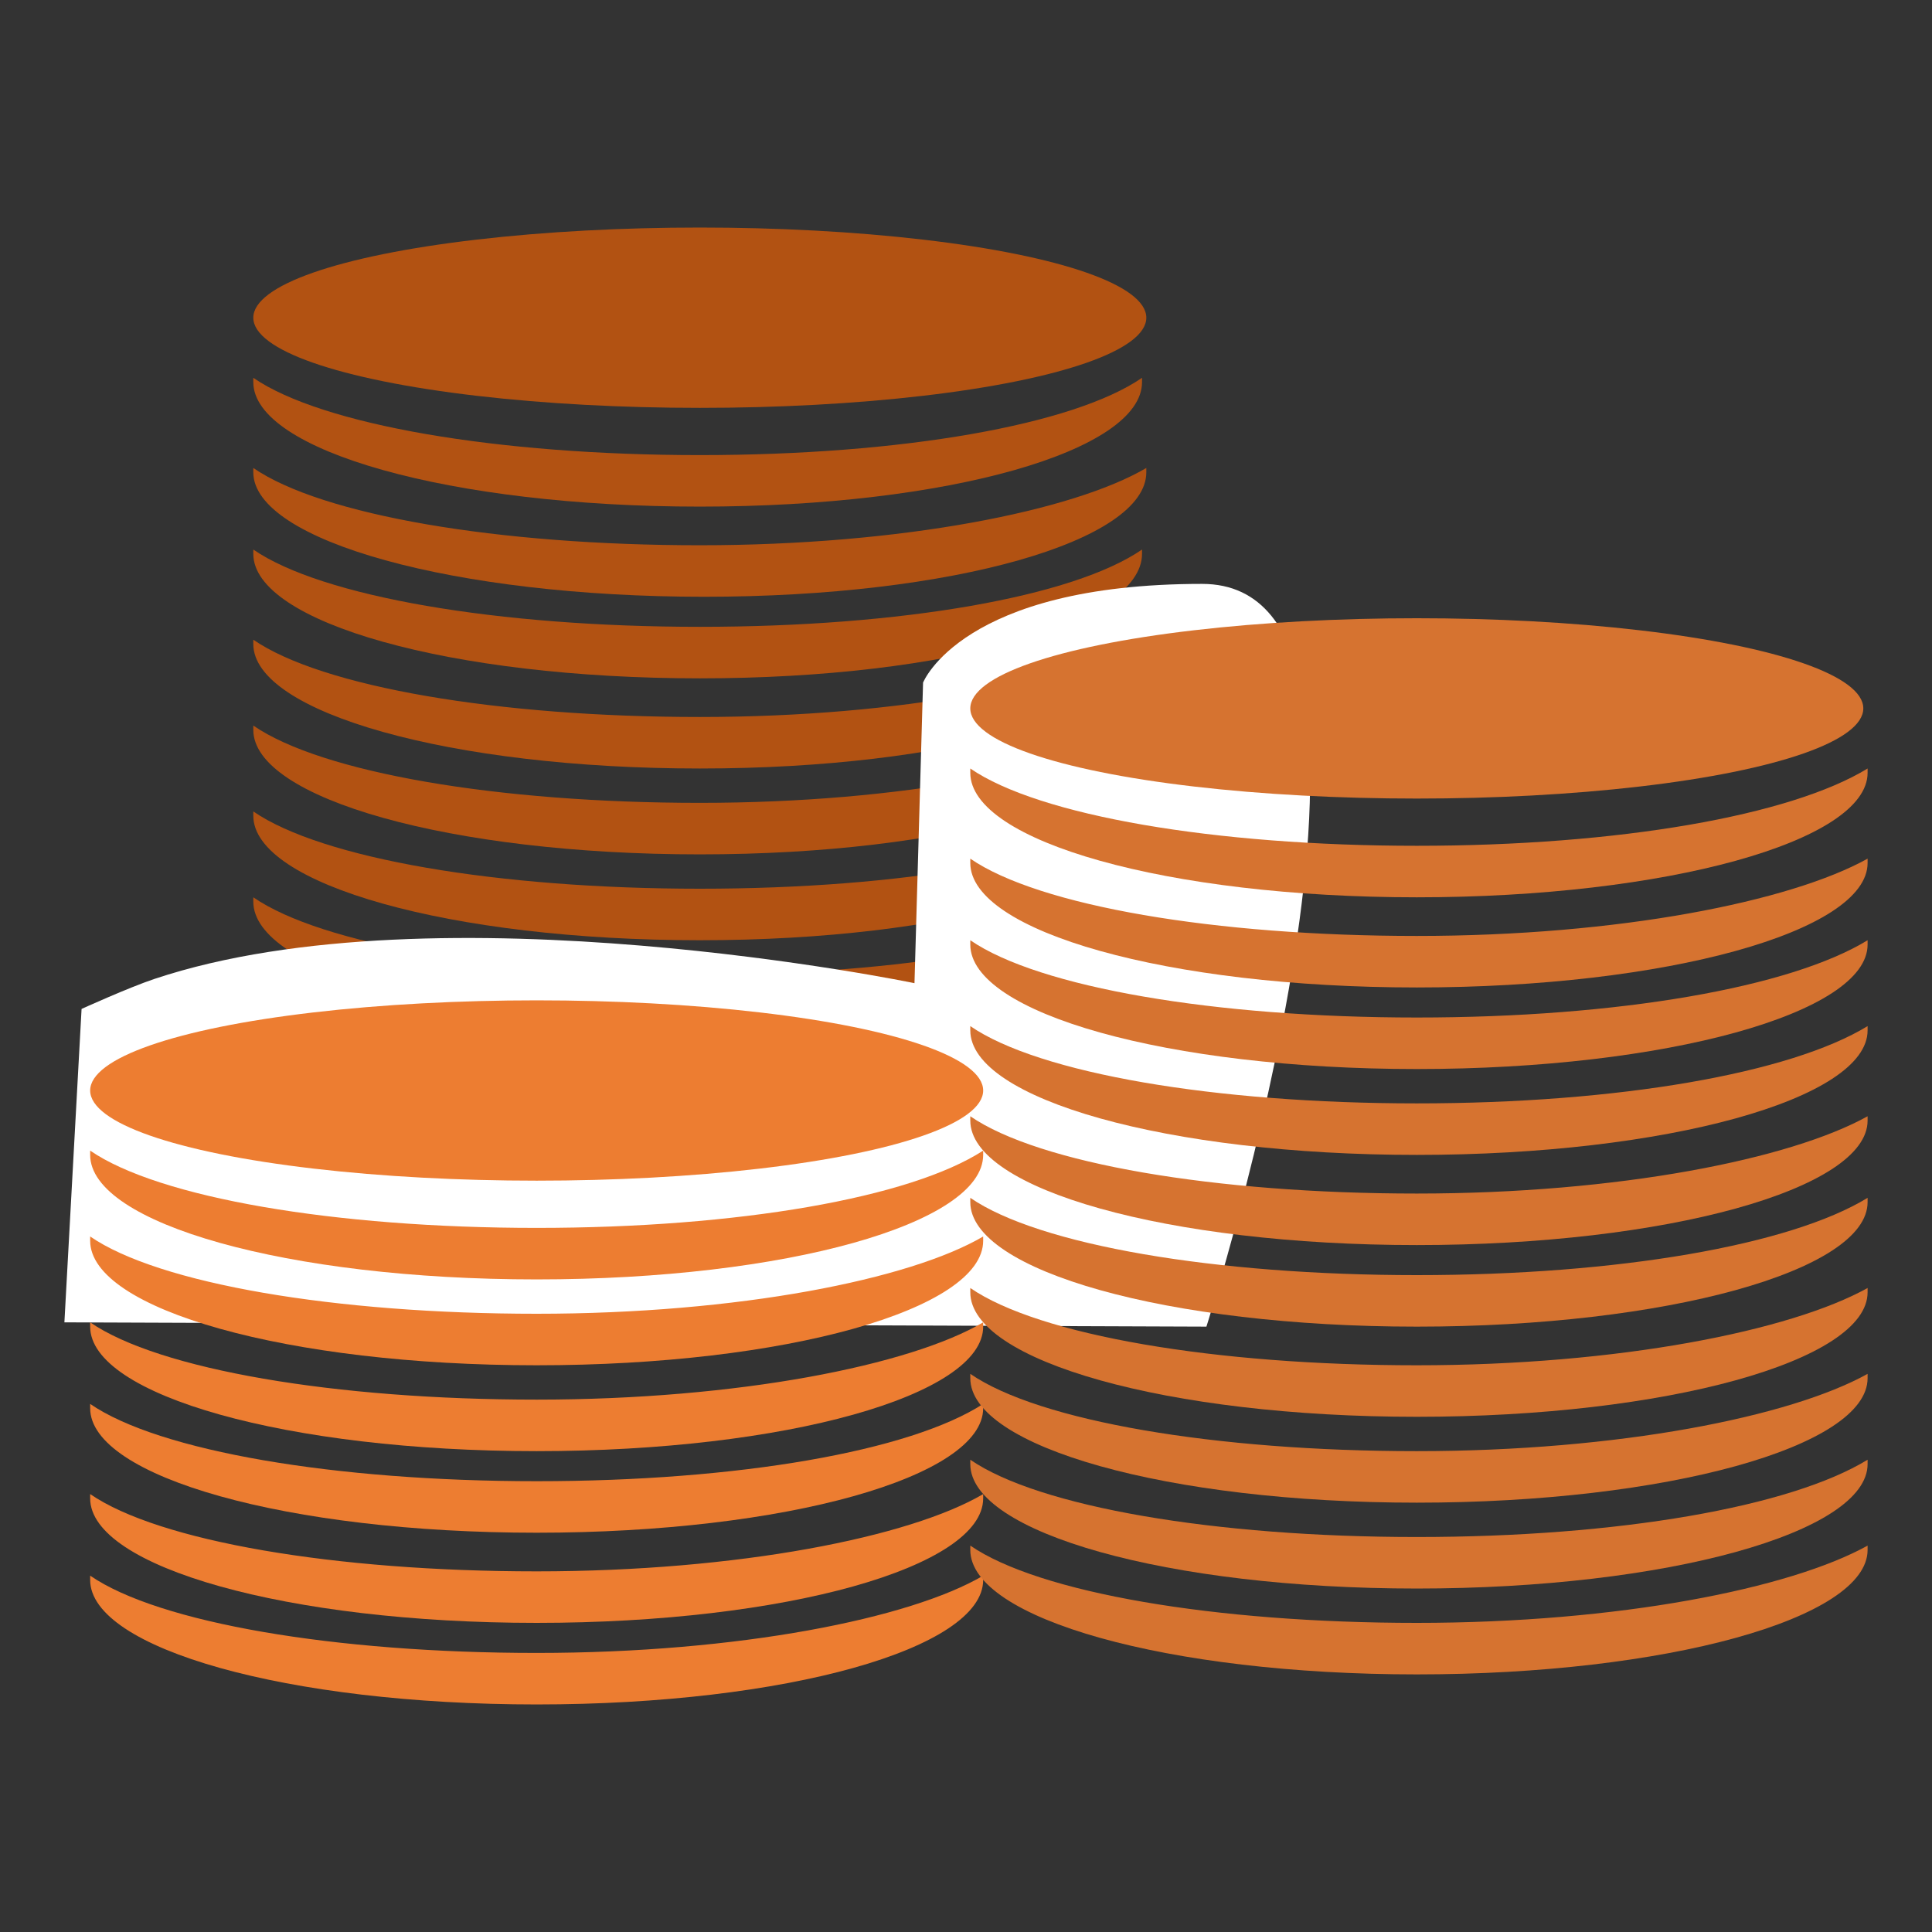
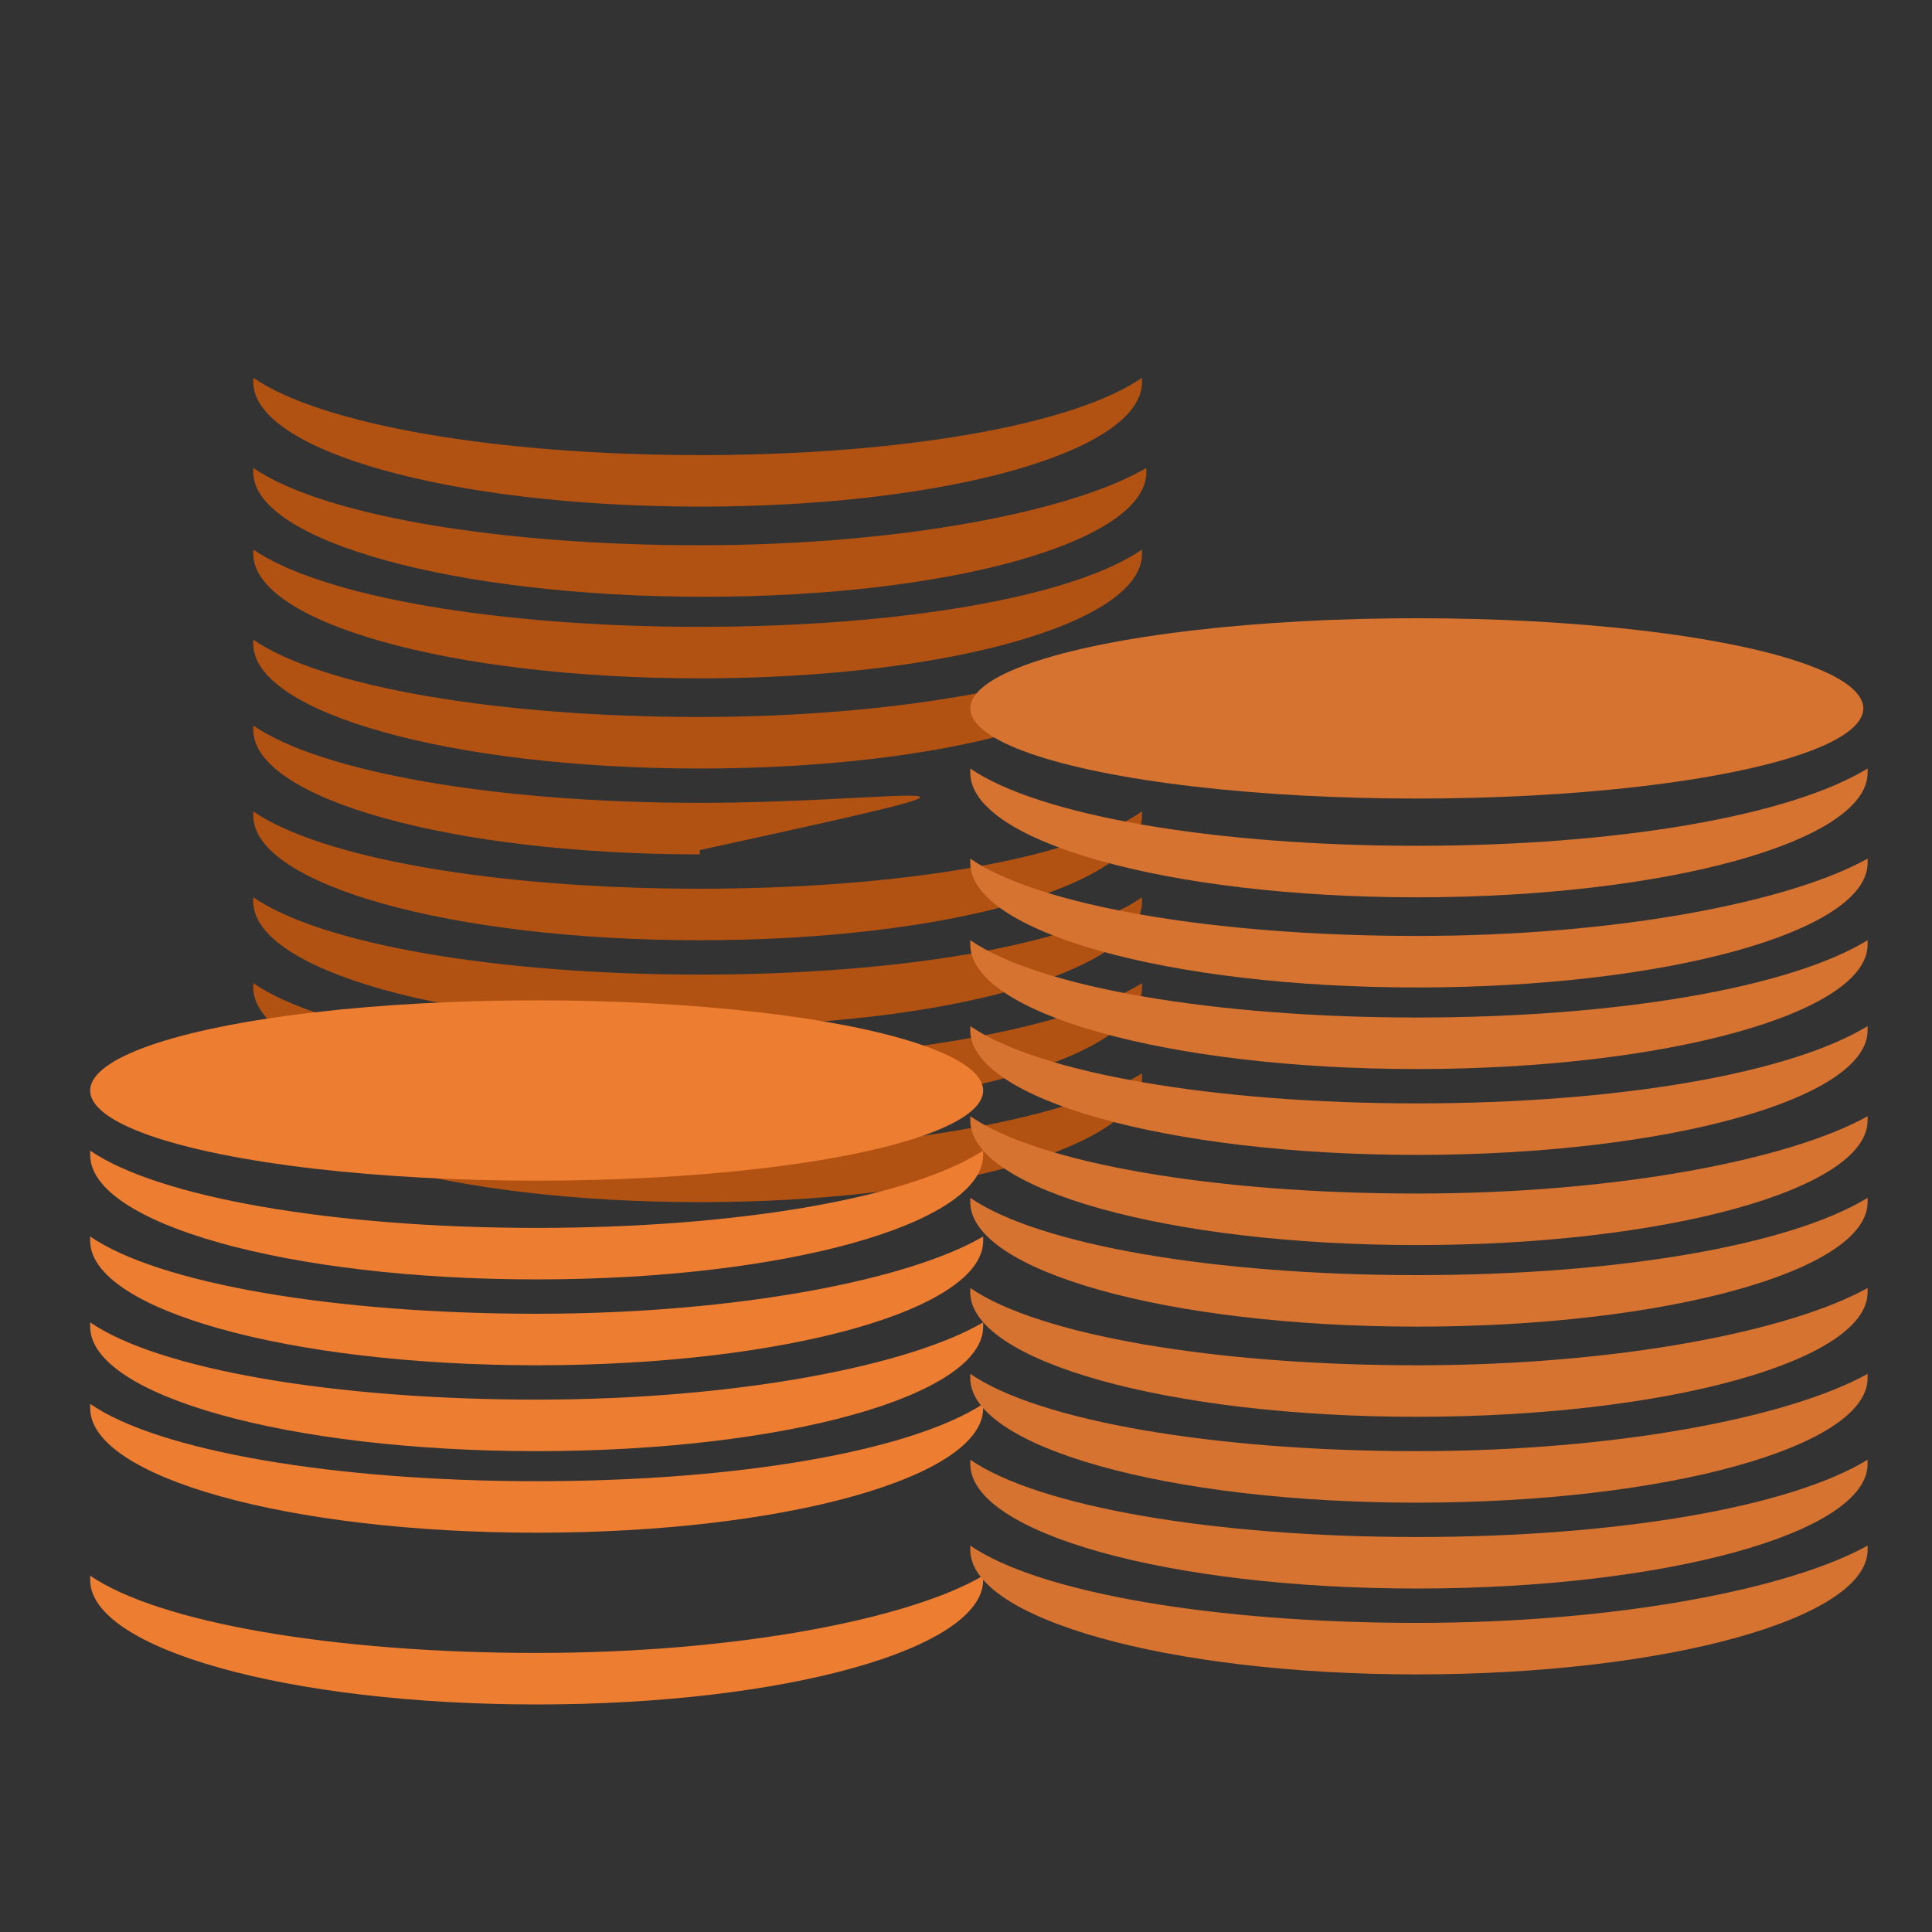
<svg xmlns="http://www.w3.org/2000/svg" version="1.1" id="Ebene_1" x="0px" y="0px" viewBox="0 0 45 45" style="enable-background:new 0 0 45 45;" xml:space="preserve" width="45" height="45">
  <rect x="0" y="0" width="45" height="45" fill="#333333" stroke="none" />
  <style type="text/css">
	.st0{display:none;}
	.st1{display:inline;fill:none;stroke:#000000;stroke-miterlimit:10;}
	.st2{fill:#B25212;}
	.st3{fill:#FFFFFF;}
	.st4{fill:#ED7D31;}
	.st5{fill:#D67330;}
</style>
  <g id="Begrenzungsrahmen" class="st0">
    <rect x="-11.5" y="-11.5" class="st1" width="68" height="68" />
  </g>
  <g>
    <g>
-       <ellipse class="st2" cx="16.3" cy="7.4" rx="10.4" ry="2.1" />
      <path class="st2" d="M16.3,14.6c-4.7,0-8.8-0.7-10.4-1.8c0,0,0,0,0,0.1c0,1.6,4.6,2.9,10.4,2.9s10.3-1.3,10.3-2.9c0,0,0,0,0-0.1    C25,13.9,21,14.6,16.3,14.6z" />
      <path class="st2" d="M16.3,12.7c-4.7,0-8.8-0.7-10.4-1.8c0,0,0,0,0,0.1c0,1.6,4.7,2.9,10.5,2.9s10.3-1.3,10.3-2.9c0,0,0,0,0-0.1    C25,11.9,21,12.7,16.3,12.7z" />
      <path class="st2" d="M16.3,10.6c-4.7,0-8.8-0.7-10.4-1.8c0,0,0,0,0,0.1c0,1.6,4.6,2.9,10.4,2.9s10.3-1.3,10.3-2.9c0,0,0,0,0-0.1    C25,9.9,21,10.6,16.3,10.6z" />
      <path class="st2" d="M16.3,20.7c-4.7,0-8.8-0.7-10.4-1.8c0,0,0,0,0,0.1c0,1.6,4.6,2.9,10.4,2.9s10.3-1.3,10.3-2.9c0,0,0,0,0-0.1    C25,20,21,20.7,16.3,20.7z" />
-       <path class="st2" d="M16.3,18.7c-4.7,0-8.8-0.7-10.4-1.8c0,0,0,0,0,0.1c0,1.6,4.6,2.9,10.4,2.9s10.3-1.3,10.3-2.9c0,0,0,0,0-0.1    C25,17.9,21,18.7,16.3,18.7z" />
+       <path class="st2" d="M16.3,18.7c-4.7,0-8.8-0.7-10.4-1.8c0,0,0,0,0,0.1c0,1.6,4.6,2.9,10.4,2.9c0,0,0,0,0-0.1    C25,17.9,21,18.7,16.3,18.7z" />
      <path class="st2" d="M16.3,16.7c-4.7,0-8.8-0.7-10.4-1.8c0,0,0,0,0,0.1c0,1.6,4.6,2.9,10.4,2.9s10.3-1.3,10.3-2.9c0,0,0,0,0-0.1    C25,15.9,21,16.7,16.3,16.7z" />
      <path class="st2" d="M16.3,22.7c-4.7,0-8.8-0.7-10.4-1.8c0,0,0,0,0,0.1c0,1.6,4.6,2.9,10.4,2.9s10.3-1.3,10.3-2.9c0,0,0,0,0-0.1    C25,22,21,22.7,16.3,22.7z" />
-       <path class="st2" d="M16.3,28.7c-4.7,0-8.8-0.7-10.4-1.8c0,0,0,0,0,0.1c0,1.6,4.6,2.9,10.4,2.9s10.3-1.3,10.3-2.9c0,0,0,0,0-0.1    C25,28,21,28.7,16.3,28.7z" />
      <path class="st2" d="M16.3,26.8c-4.7,0-8.8-0.7-10.4-1.8c0,0,0,0,0,0.1c0,1.6,4.6,2.9,10.4,2.9s10.3-1.3,10.3-2.9c0,0,0,0,0-0.1    C25,26,21,26.8,16.3,26.8z" />
      <path class="st2" d="M16.3,24.7c-4.7,0-8.8-0.7-10.4-1.8c0,0,0,0,0,0.1c0,1.6,4.6,2.9,10.4,2.9s10.3-1.3,10.3-2.9c0,0,0,0,0-0.1    C25,23.9,21,24.7,16.3,24.7z" />
    </g>
-     <path class="st3" d="M1.9,23.5c0,0,1.1-0.5,1.7-0.7c6.6-2.2,17.7,0.1,17.7,0.1l0.2-7c0,0,0.9-2.3,6.5-2.3s0.1,17.3,0.1,17.3   L1.5,30.8C1.5,30.8,1.9,23.5,1.9,23.5z" />
    <g>
      <ellipse class="st4" cx="12.5" cy="25.4" rx="10.4" ry="2.1" />
      <path class="st4" d="M12.5,32.6c-4.7,0-8.8-0.7-10.4-1.8c0,0,0,0,0,0.1c0,1.6,4.6,2.9,10.4,2.9s10.4-1.3,10.4-2.9c0,0,0,0,0-0.1    C21.2,31.8,17.2,32.6,12.5,32.6z" />
      <path class="st4" d="M12.5,30.6c-4.7,0-8.8-0.7-10.4-1.8c0,0,0,0,0,0.1c0,1.6,4.6,2.9,10.4,2.9s10.4-1.3,10.4-2.9c0,0,0,0,0-0.1    C21.2,29.8,17.2,30.6,12.5,30.6z" />
      <path class="st4" d="M12.5,28.6c-4.7,0-8.8-0.7-10.4-1.8c0,0,0,0,0,0.1c0,1.6,4.6,2.9,10.4,2.9s10.4-1.3,10.4-2.9c0,0,0,0,0-0.1    C21.2,27.9,17.2,28.6,12.5,28.6z" />
      <path class="st4" d="M12.5,38.5c-4.7,0-8.8-0.7-10.4-1.8c0,0,0,0,0,0.1c0,1.6,4.6,2.9,10.4,2.9s10.4-1.3,10.4-2.9c0,0,0,0,0-0.1    C21.2,37.7,17.2,38.5,12.5,38.5z" />
-       <path class="st4" d="M12.5,36.6c-4.7,0-8.8-0.7-10.4-1.8c0,0,0,0,0,0.1c0,1.6,4.6,2.9,10.4,2.9s10.4-1.3,10.4-2.9c0,0,0,0,0-0.1    C21.2,35.8,17.2,36.6,12.5,36.6z" />
      <path class="st4" d="M12.5,34.5c-4.7,0-8.8-0.7-10.4-1.8c0,0,0,0,0,0.1c0,1.6,4.6,2.9,10.4,2.9s10.4-1.3,10.4-2.9c0,0,0,0,0-0.1    C21.2,33.8,17.2,34.5,12.5,34.5z" />
    </g>
    <g>
      <ellipse class="st5" cx="33" cy="16.5" rx="10.4" ry="2.1" />
      <path class="st5" d="M33,23.7c-4.7,0-8.8-0.7-10.4-1.8c0,0,0,0,0,0.1c0,1.6,4.6,2.9,10.4,2.9s10.5-1.3,10.5-2.9c0,0,0,0,0-0.1    C41.7,23,37.7,23.7,33,23.7z" />
      <path class="st5" d="M33,21.8c-4.7,0-8.8-0.7-10.4-1.8c0,0,0,0,0,0.1c0,1.6,4.6,2.9,10.4,2.9s10.5-1.3,10.5-2.9c0,0,0,0,0-0.1    C41.7,21,37.7,21.8,33,21.8z" />
      <path class="st5" d="M33,19.7c-4.7,0-8.8-0.7-10.4-1.8c0,0,0,0,0,0.1c0,1.6,4.6,2.9,10.4,2.9s10.5-1.3,10.5-2.9c0,0,0,0,0-0.1    C41.7,19,37.7,19.7,33,19.7z" />
      <path class="st5" d="M33,29.7c-4.7,0-8.8-0.7-10.4-1.8c0,0,0,0,0,0.1c0,1.6,4.6,2.9,10.4,2.9s10.5-1.3,10.5-2.9c0,0,0,0,0-0.1    C41.7,29,37.7,29.7,33,29.7z" />
      <path class="st5" d="M33,27.8c-4.7,0-8.8-0.7-10.4-1.8c0,0,0,0,0,0.1c0,1.6,4.6,2.9,10.4,2.9s10.5-1.3,10.5-2.9c0,0,0,0,0-0.1    C41.7,27,37.7,27.8,33,27.8z" />
      <path class="st5" d="M33,25.7c-4.7,0-8.8-0.7-10.4-1.8c0,0,0,0,0,0.1c0,1.6,4.6,2.9,10.4,2.9s10.5-1.3,10.5-2.9c0,0,0,0,0-0.1    C41.7,25,37.7,25.7,33,25.7z" />
      <path class="st5" d="M33,31.8c-4.7,0-8.8-0.7-10.4-1.8c0,0,0,0,0,0.1c0,1.6,4.6,2.9,10.4,2.9s10.5-1.3,10.5-2.9c0,0,0,0,0-0.1    C41.7,31,37.7,31.8,33,31.8z" />
      <path class="st5" d="M33,37.8c-4.7,0-8.8-0.7-10.4-1.8c0,0,0,0,0,0.1c0,1.6,4.6,2.9,10.4,2.9s10.5-1.3,10.5-2.9c0,0,0,0,0-0.1    C41.7,37,37.7,37.8,33,37.8z" />
      <path class="st5" d="M33,35.8c-4.7,0-8.8-0.7-10.4-1.8c0,0,0,0,0,0.1c0,1.6,4.6,2.9,10.4,2.9s10.5-1.3,10.5-2.9c0,0,0,0,0-0.1    C41.7,35.1,37.7,35.8,33,35.8z" />
      <path class="st5" d="M33,33.8c-4.7,0-8.8-0.7-10.4-1.8c0,0,0,0,0,0.1c0,1.6,4.6,2.9,10.4,2.9s10.5-1.3,10.5-2.9c0,0,0,0,0-0.1    C41.7,33,37.7,33.8,33,33.8z" />
    </g>
  </g>
</svg>